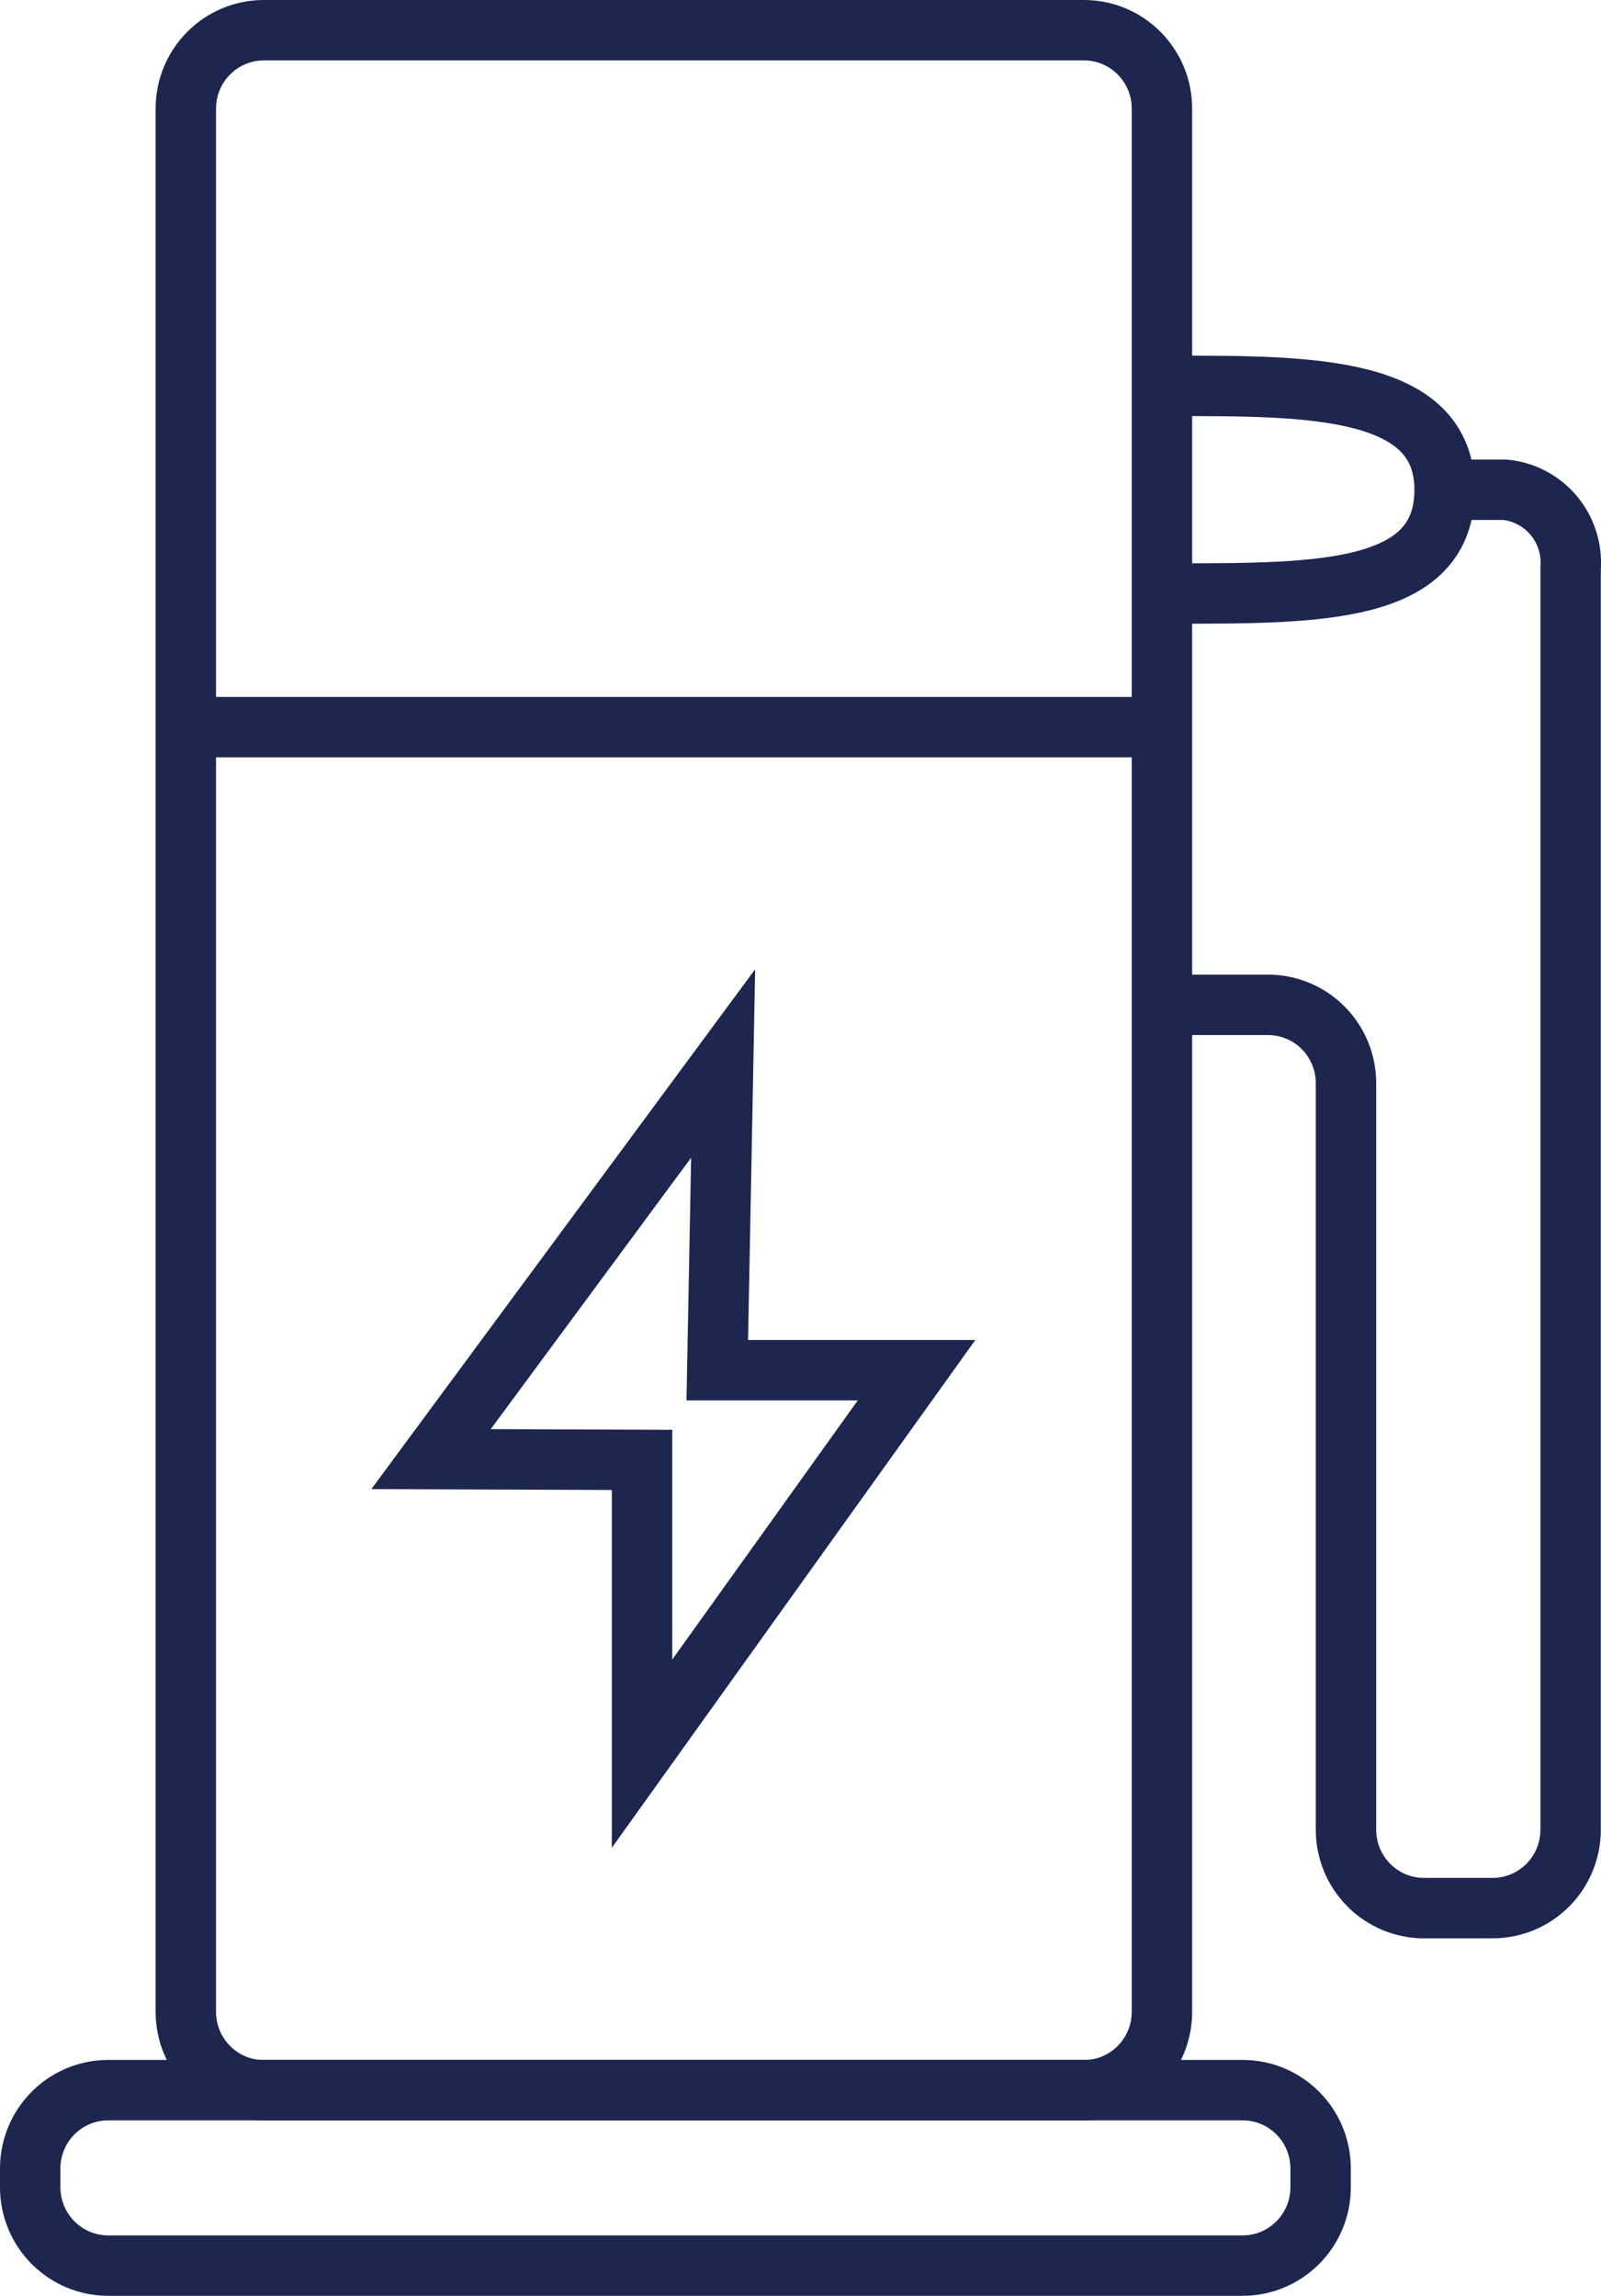
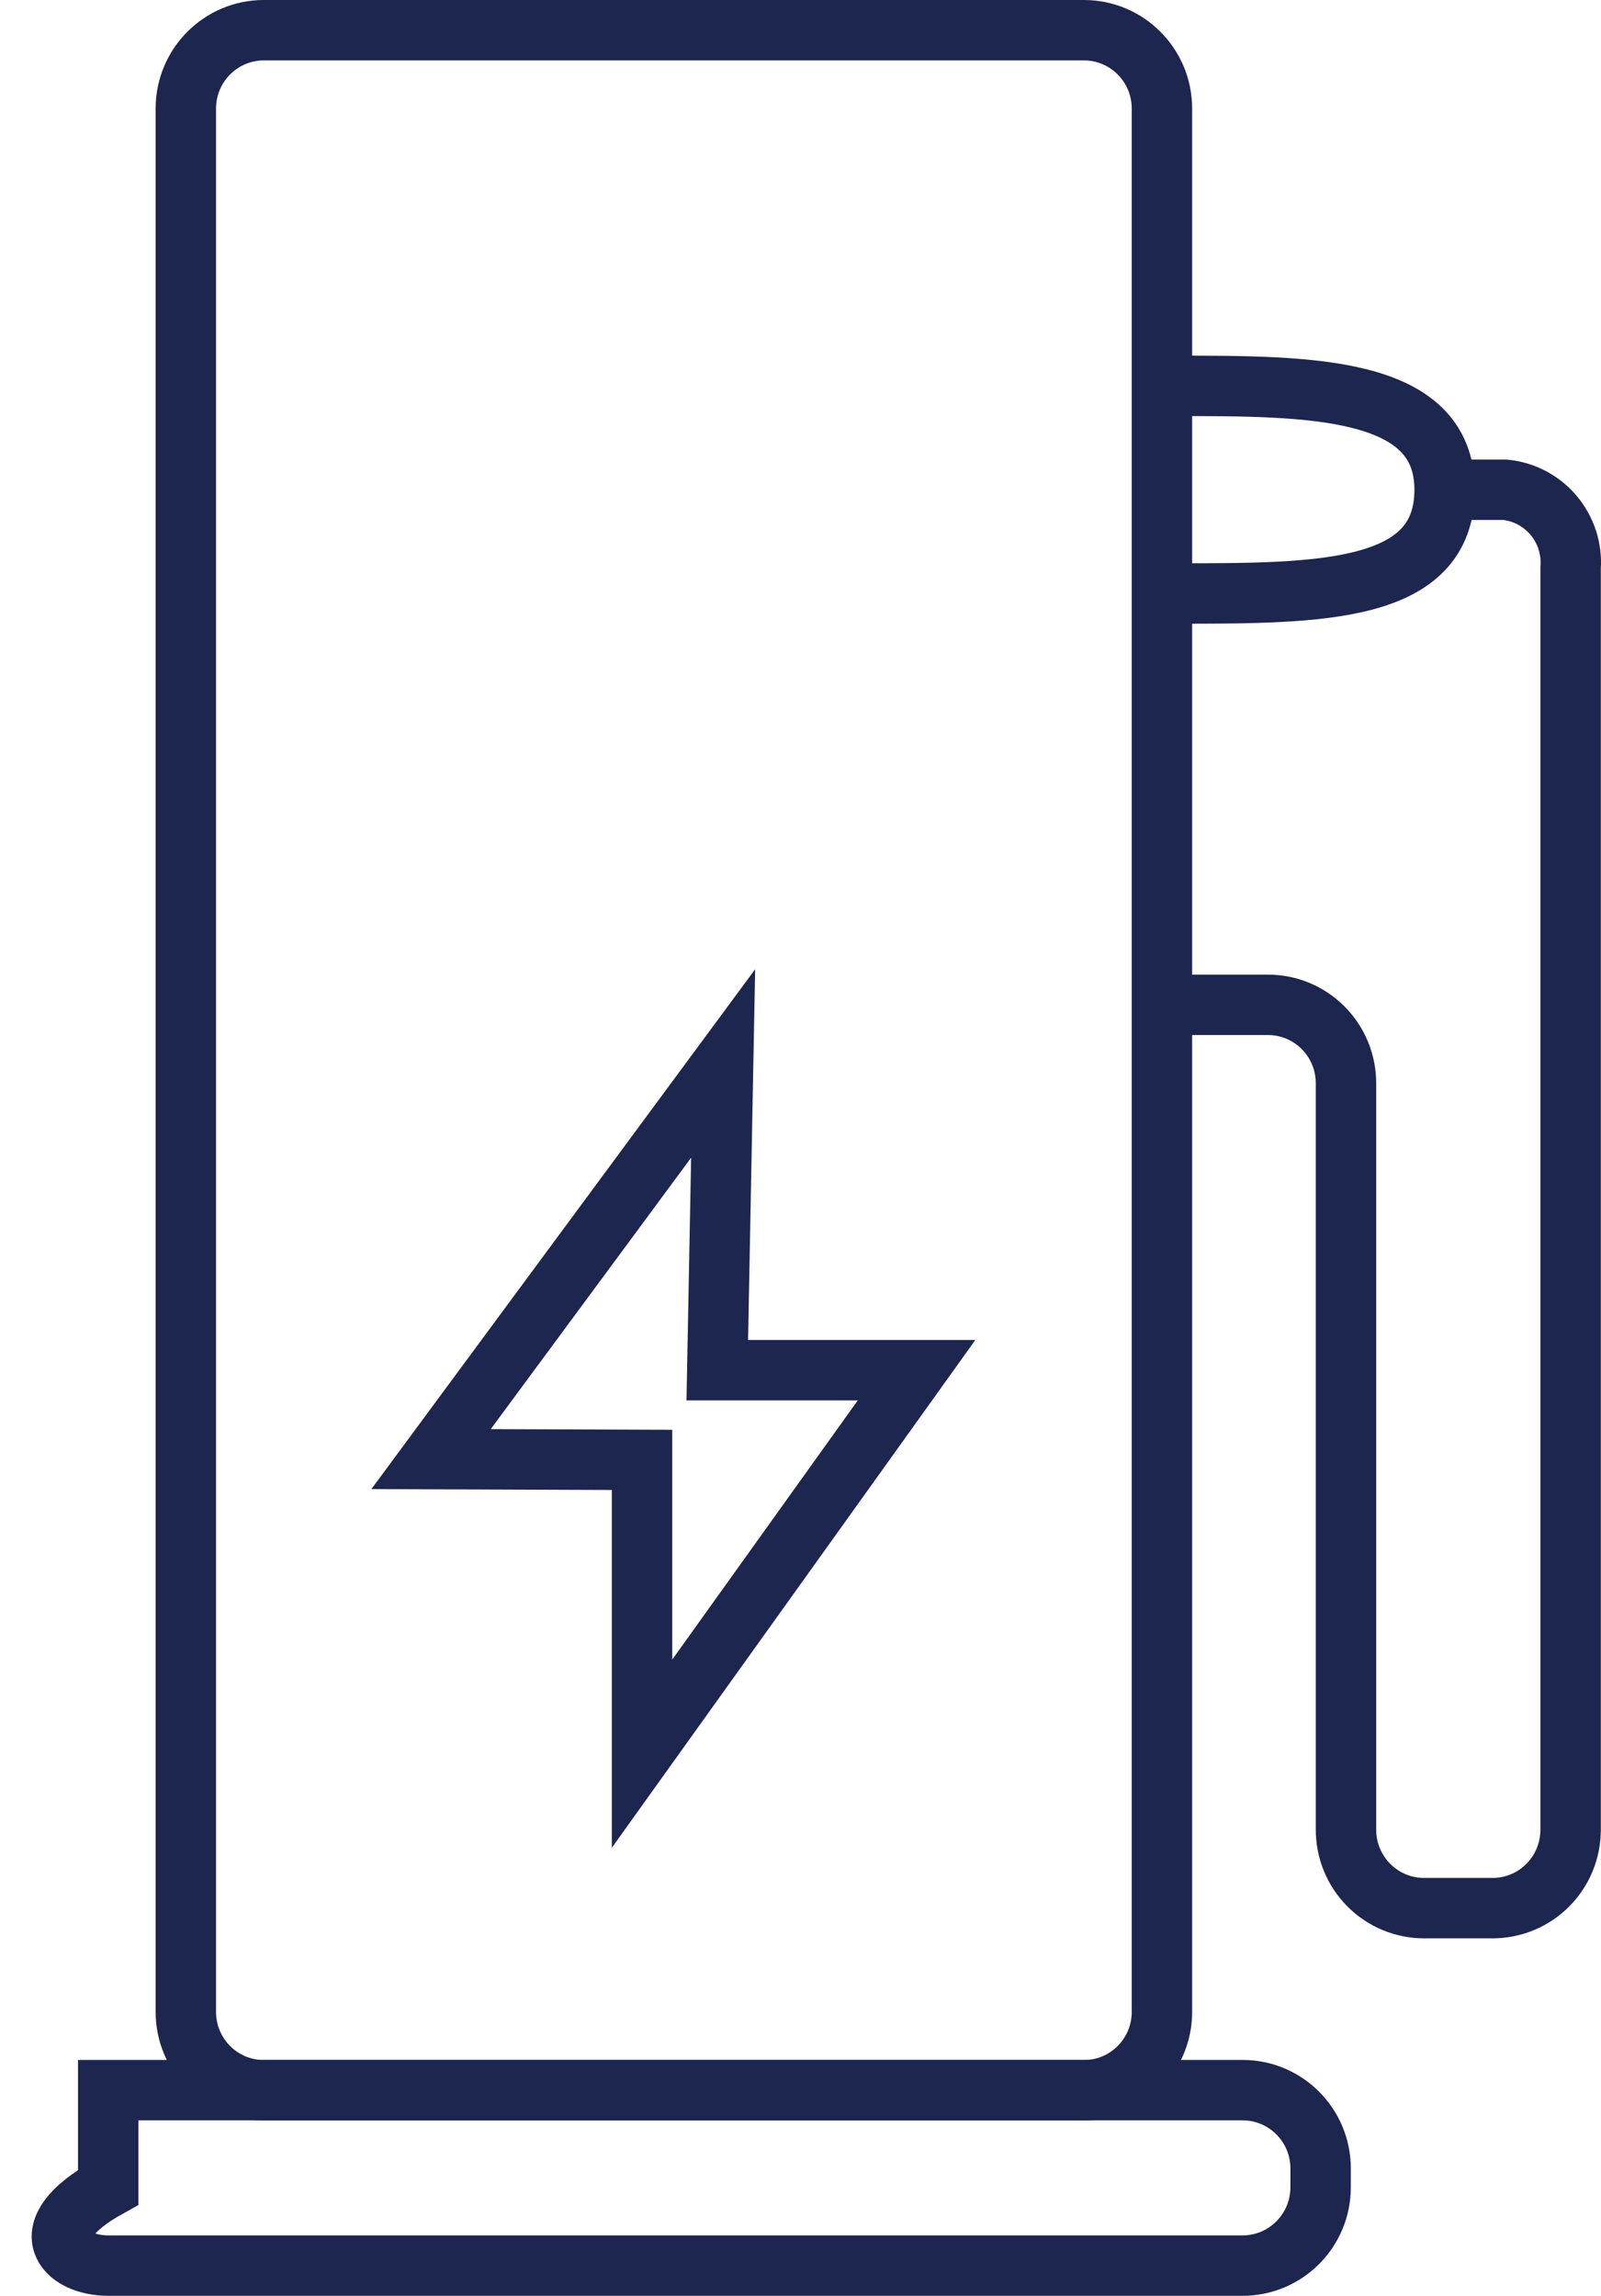
<svg xmlns="http://www.w3.org/2000/svg" fill="none" height="76" viewBox="0 0 53 76" width="53">
  <path d="M35.883 1H8.734C7.308 1 6.152 2.161 6.152 3.593V66.598C6.152 68.03 7.308 69.191 8.734 69.191H35.883C37.309 69.191 38.465 68.03 38.465 66.598V3.593C38.465 2.161 37.309 1 35.883 1Z" stroke="#1D264F" stroke-miterlimit="10" stroke-width="2" />
-   <path d="M41.136 69.188H3.582C2.156 69.188 1 70.349 1 71.781V72.403C1 73.835 2.156 74.996 3.582 74.996H41.136C42.562 74.996 43.718 73.835 43.718 72.403V71.781C43.718 70.349 42.562 69.188 41.136 69.188Z" stroke="#1D264F" stroke-miterlimit="10" stroke-width="2" />
+   <path d="M41.136 69.188H3.582V72.403C1 73.835 2.156 74.996 3.582 74.996H41.136C42.562 74.996 43.718 73.835 43.718 72.403V71.781C43.718 70.349 42.562 69.188 41.136 69.188Z" stroke="#1D264F" stroke-miterlimit="10" stroke-width="2" />
  <path d="M38.465 33.262H41.976C42.661 33.262 43.318 33.535 43.802 34.022C44.286 34.508 44.558 35.167 44.558 35.855V60.569C44.558 61.257 44.83 61.917 45.315 62.403C45.799 62.889 46.456 63.163 47.14 63.163H49.412C50.097 63.163 50.754 62.889 51.238 62.403C51.722 61.917 51.994 61.257 51.994 60.569V18.804C52.041 18.171 51.839 17.545 51.431 17.06C51.023 16.575 50.442 16.27 49.812 16.211H47.592" stroke="#1D264F" stroke-miterlimit="10" stroke-width="2" />
  <path d="M38.902 12.773C43.356 12.773 47.823 12.773 47.823 16.21C47.823 19.646 43.692 19.646 38.902 19.646" stroke="#1D264F" stroke-miterlimit="10" stroke-width="2" />
  <path d="M23.939 35.203L14.27 48.299L21.254 48.325V58.05L30.342 45.356H23.745L23.939 35.203Z" stroke="#1D264F" stroke-miterlimit="10" stroke-width="2" />
-   <path d="M6.152 24.07H38.904" stroke="#1D264F" stroke-miterlimit="10" stroke-width="2" />
</svg>